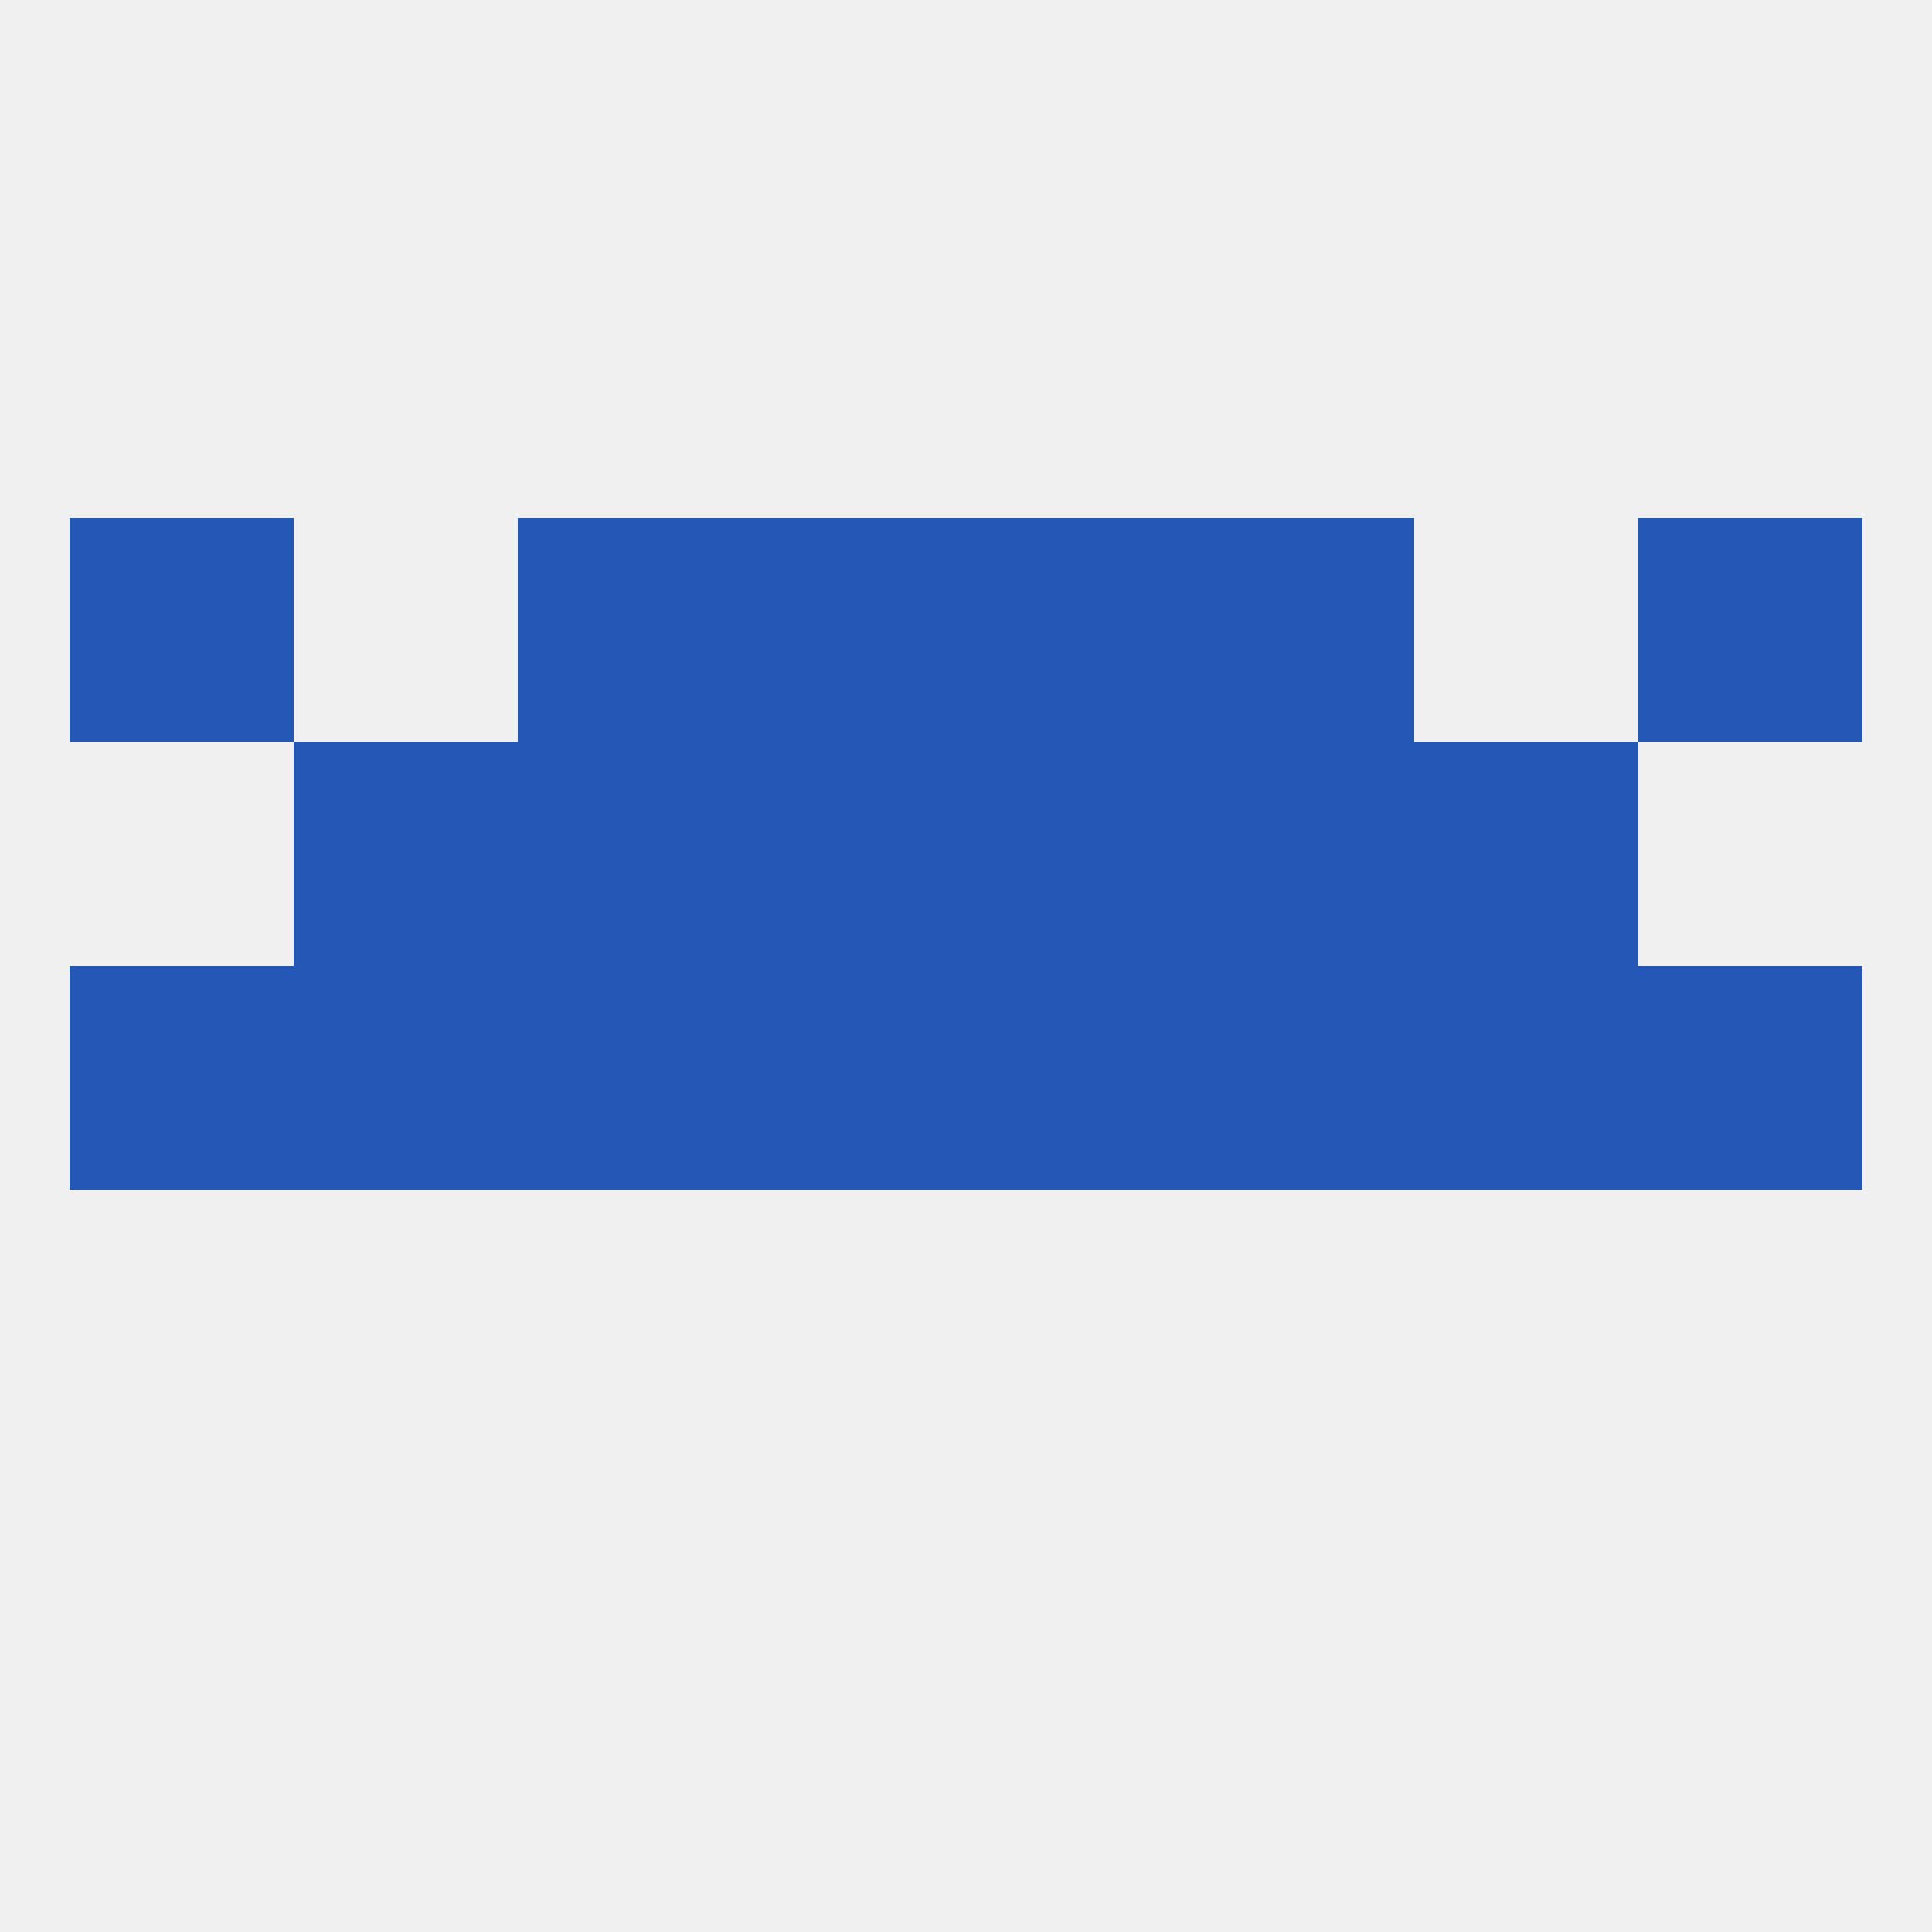
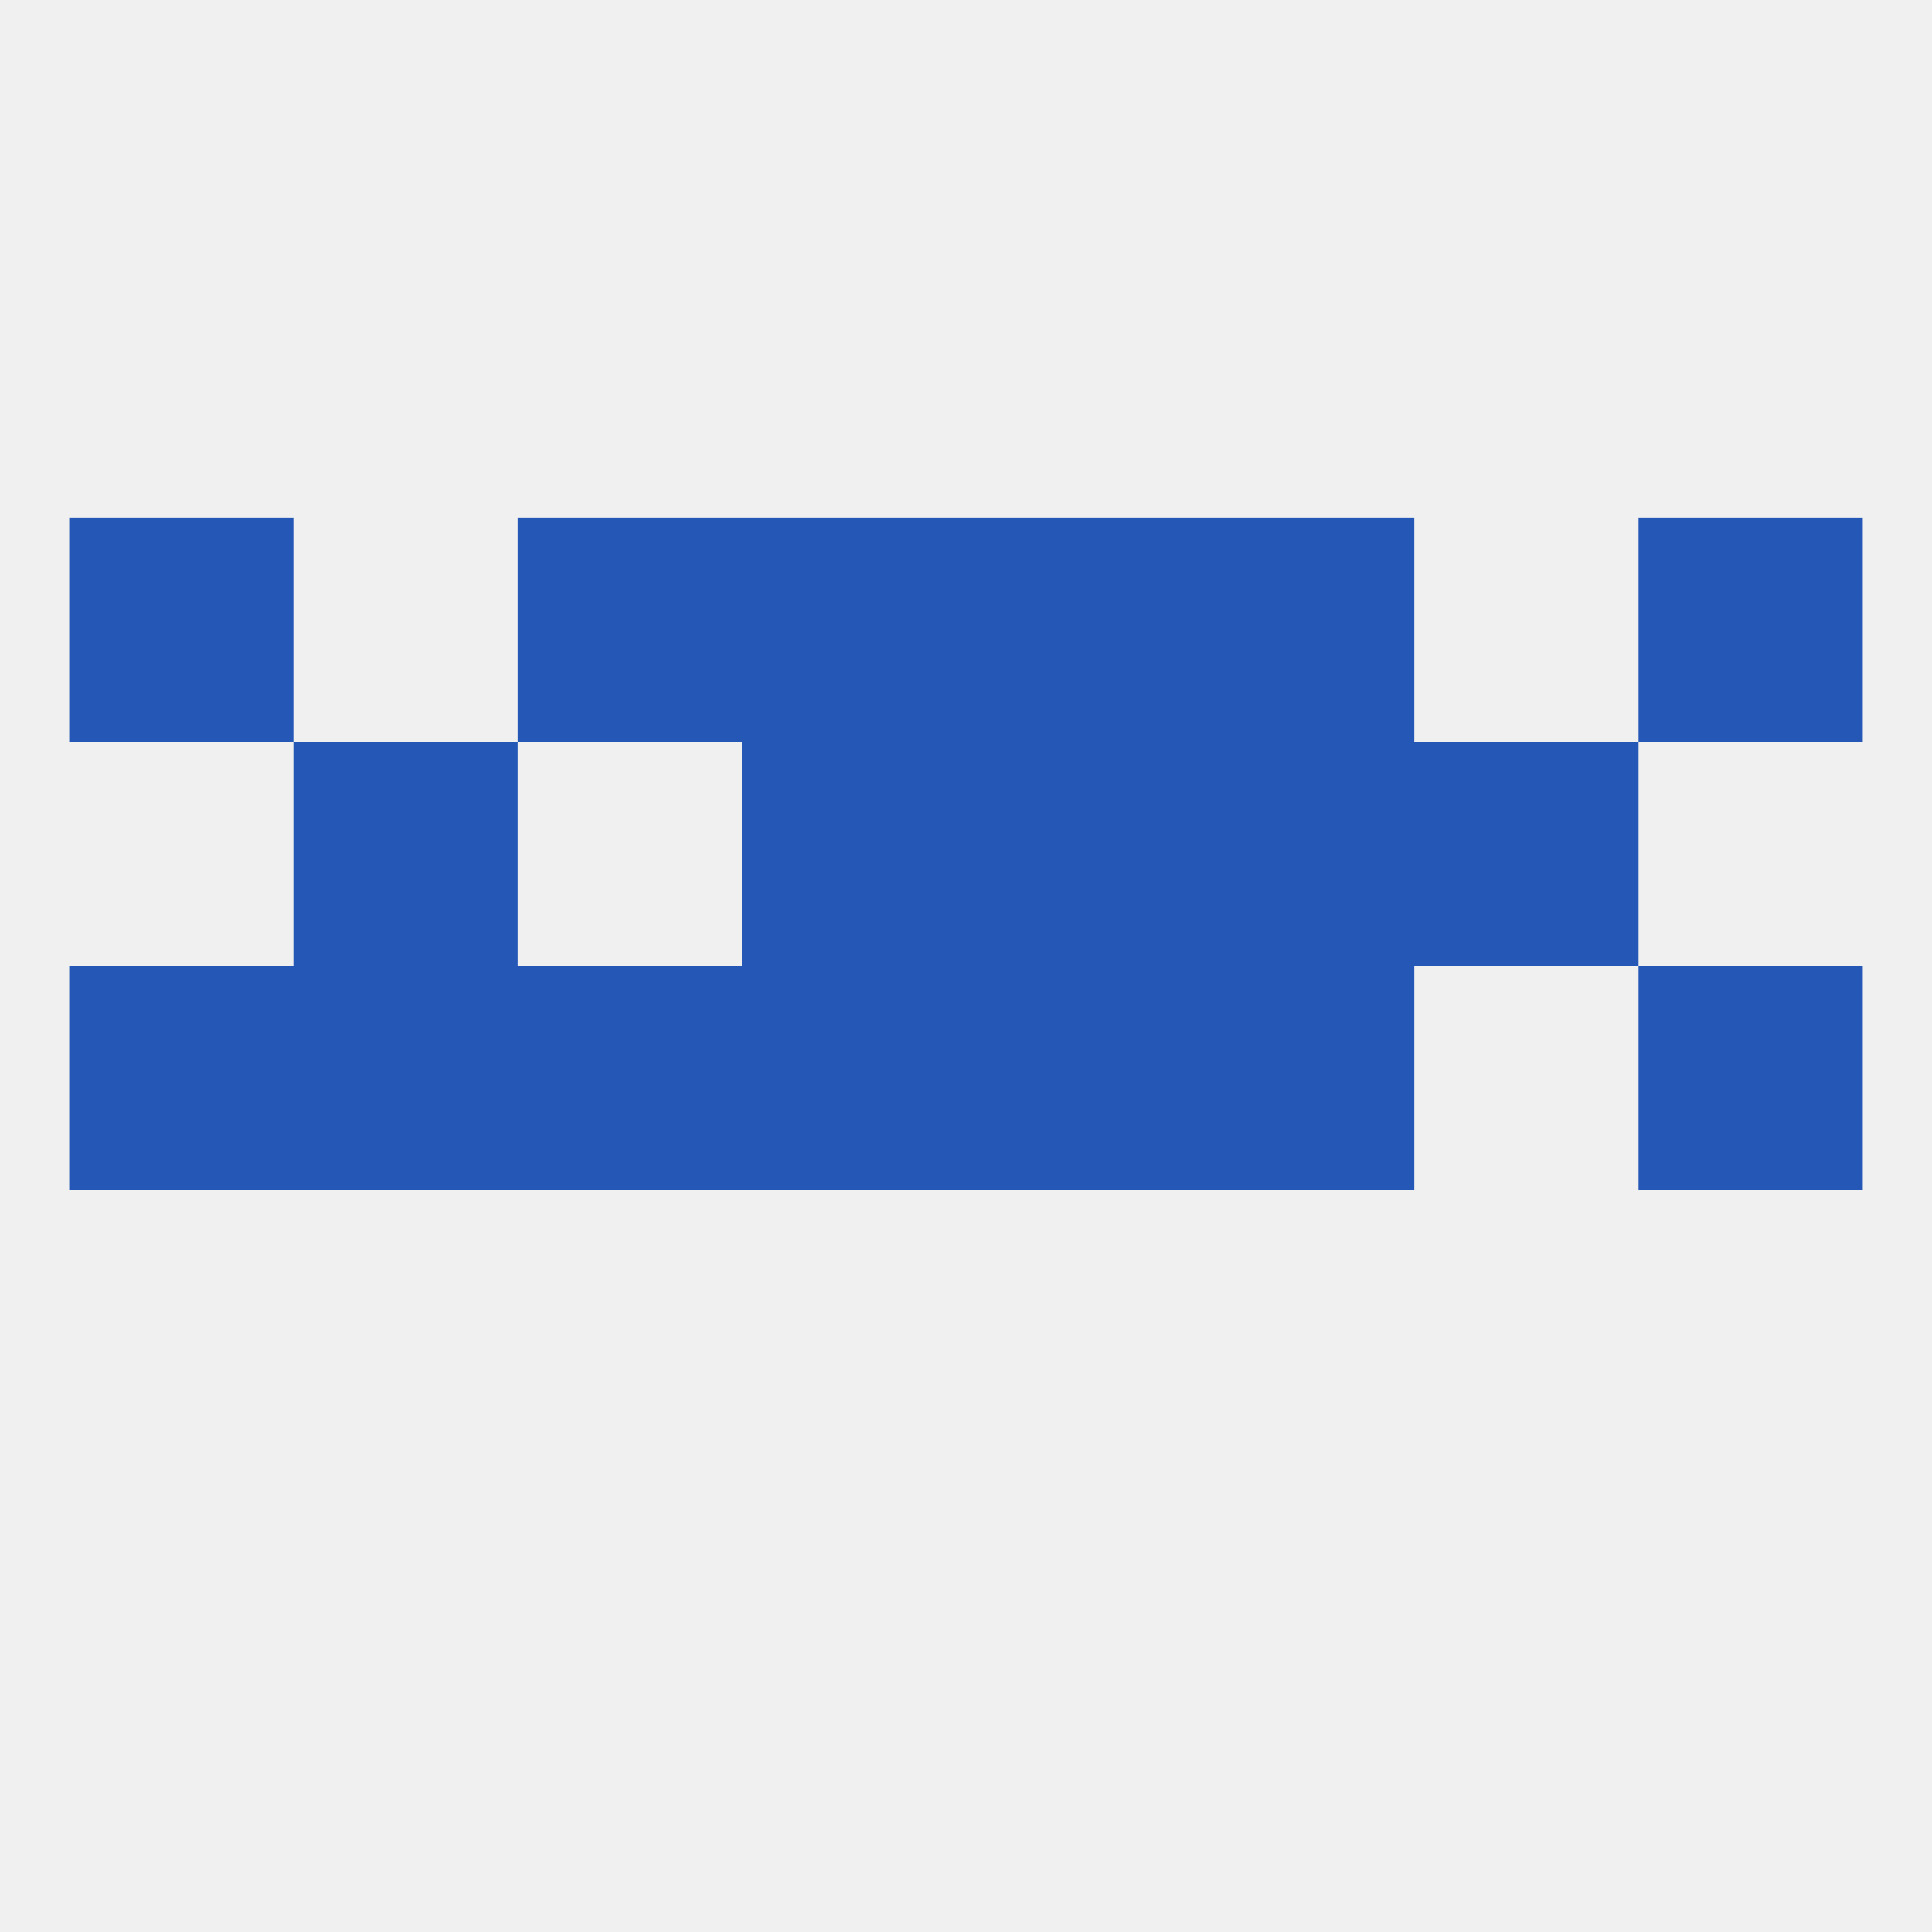
<svg xmlns="http://www.w3.org/2000/svg" version="1.1" baseprofile="full" width="250" height="250" viewBox="0 0 250 250">
  <rect width="100%" height="100%" fill="rgba(240,240,240,255)" />
  <rect x="67" y="67" width="29" height="29" fill="rgba(37,87,182,255)" />
  <rect x="154" y="67" width="29" height="29" fill="rgba(37,87,182,255)" />
  <rect x="9" y="67" width="29" height="29" fill="rgba(37,87,182,255)" />
  <rect x="212" y="67" width="29" height="29" fill="rgba(37,87,182,255)" />
  <rect x="96" y="67" width="29" height="29" fill="rgba(37,87,182,255)" />
  <rect x="125" y="67" width="29" height="29" fill="rgba(37,87,182,255)" />
  <rect x="9" y="125" width="29" height="29" fill="rgba(37,87,182,255)" />
-   <rect x="183" y="125" width="29" height="29" fill="rgba(37,87,182,255)" />
  <rect x="125" y="125" width="29" height="29" fill="rgba(37,87,182,255)" />
  <rect x="67" y="125" width="29" height="29" fill="rgba(37,87,182,255)" />
  <rect x="212" y="125" width="29" height="29" fill="rgba(37,87,182,255)" />
  <rect x="38" y="125" width="29" height="29" fill="rgba(37,87,182,255)" />
  <rect x="96" y="125" width="29" height="29" fill="rgba(37,87,182,255)" />
  <rect x="154" y="125" width="29" height="29" fill="rgba(37,87,182,255)" />
  <rect x="38" y="96" width="29" height="29" fill="rgba(37,87,182,255)" />
  <rect x="183" y="96" width="29" height="29" fill="rgba(37,87,182,255)" />
-   <rect x="67" y="96" width="29" height="29" fill="rgba(37,87,182,255)" />
  <rect x="154" y="96" width="29" height="29" fill="rgba(37,87,182,255)" />
  <rect x="96" y="96" width="29" height="29" fill="rgba(37,87,182,255)" />
  <rect x="125" y="96" width="29" height="29" fill="rgba(37,87,182,255)" />
</svg>